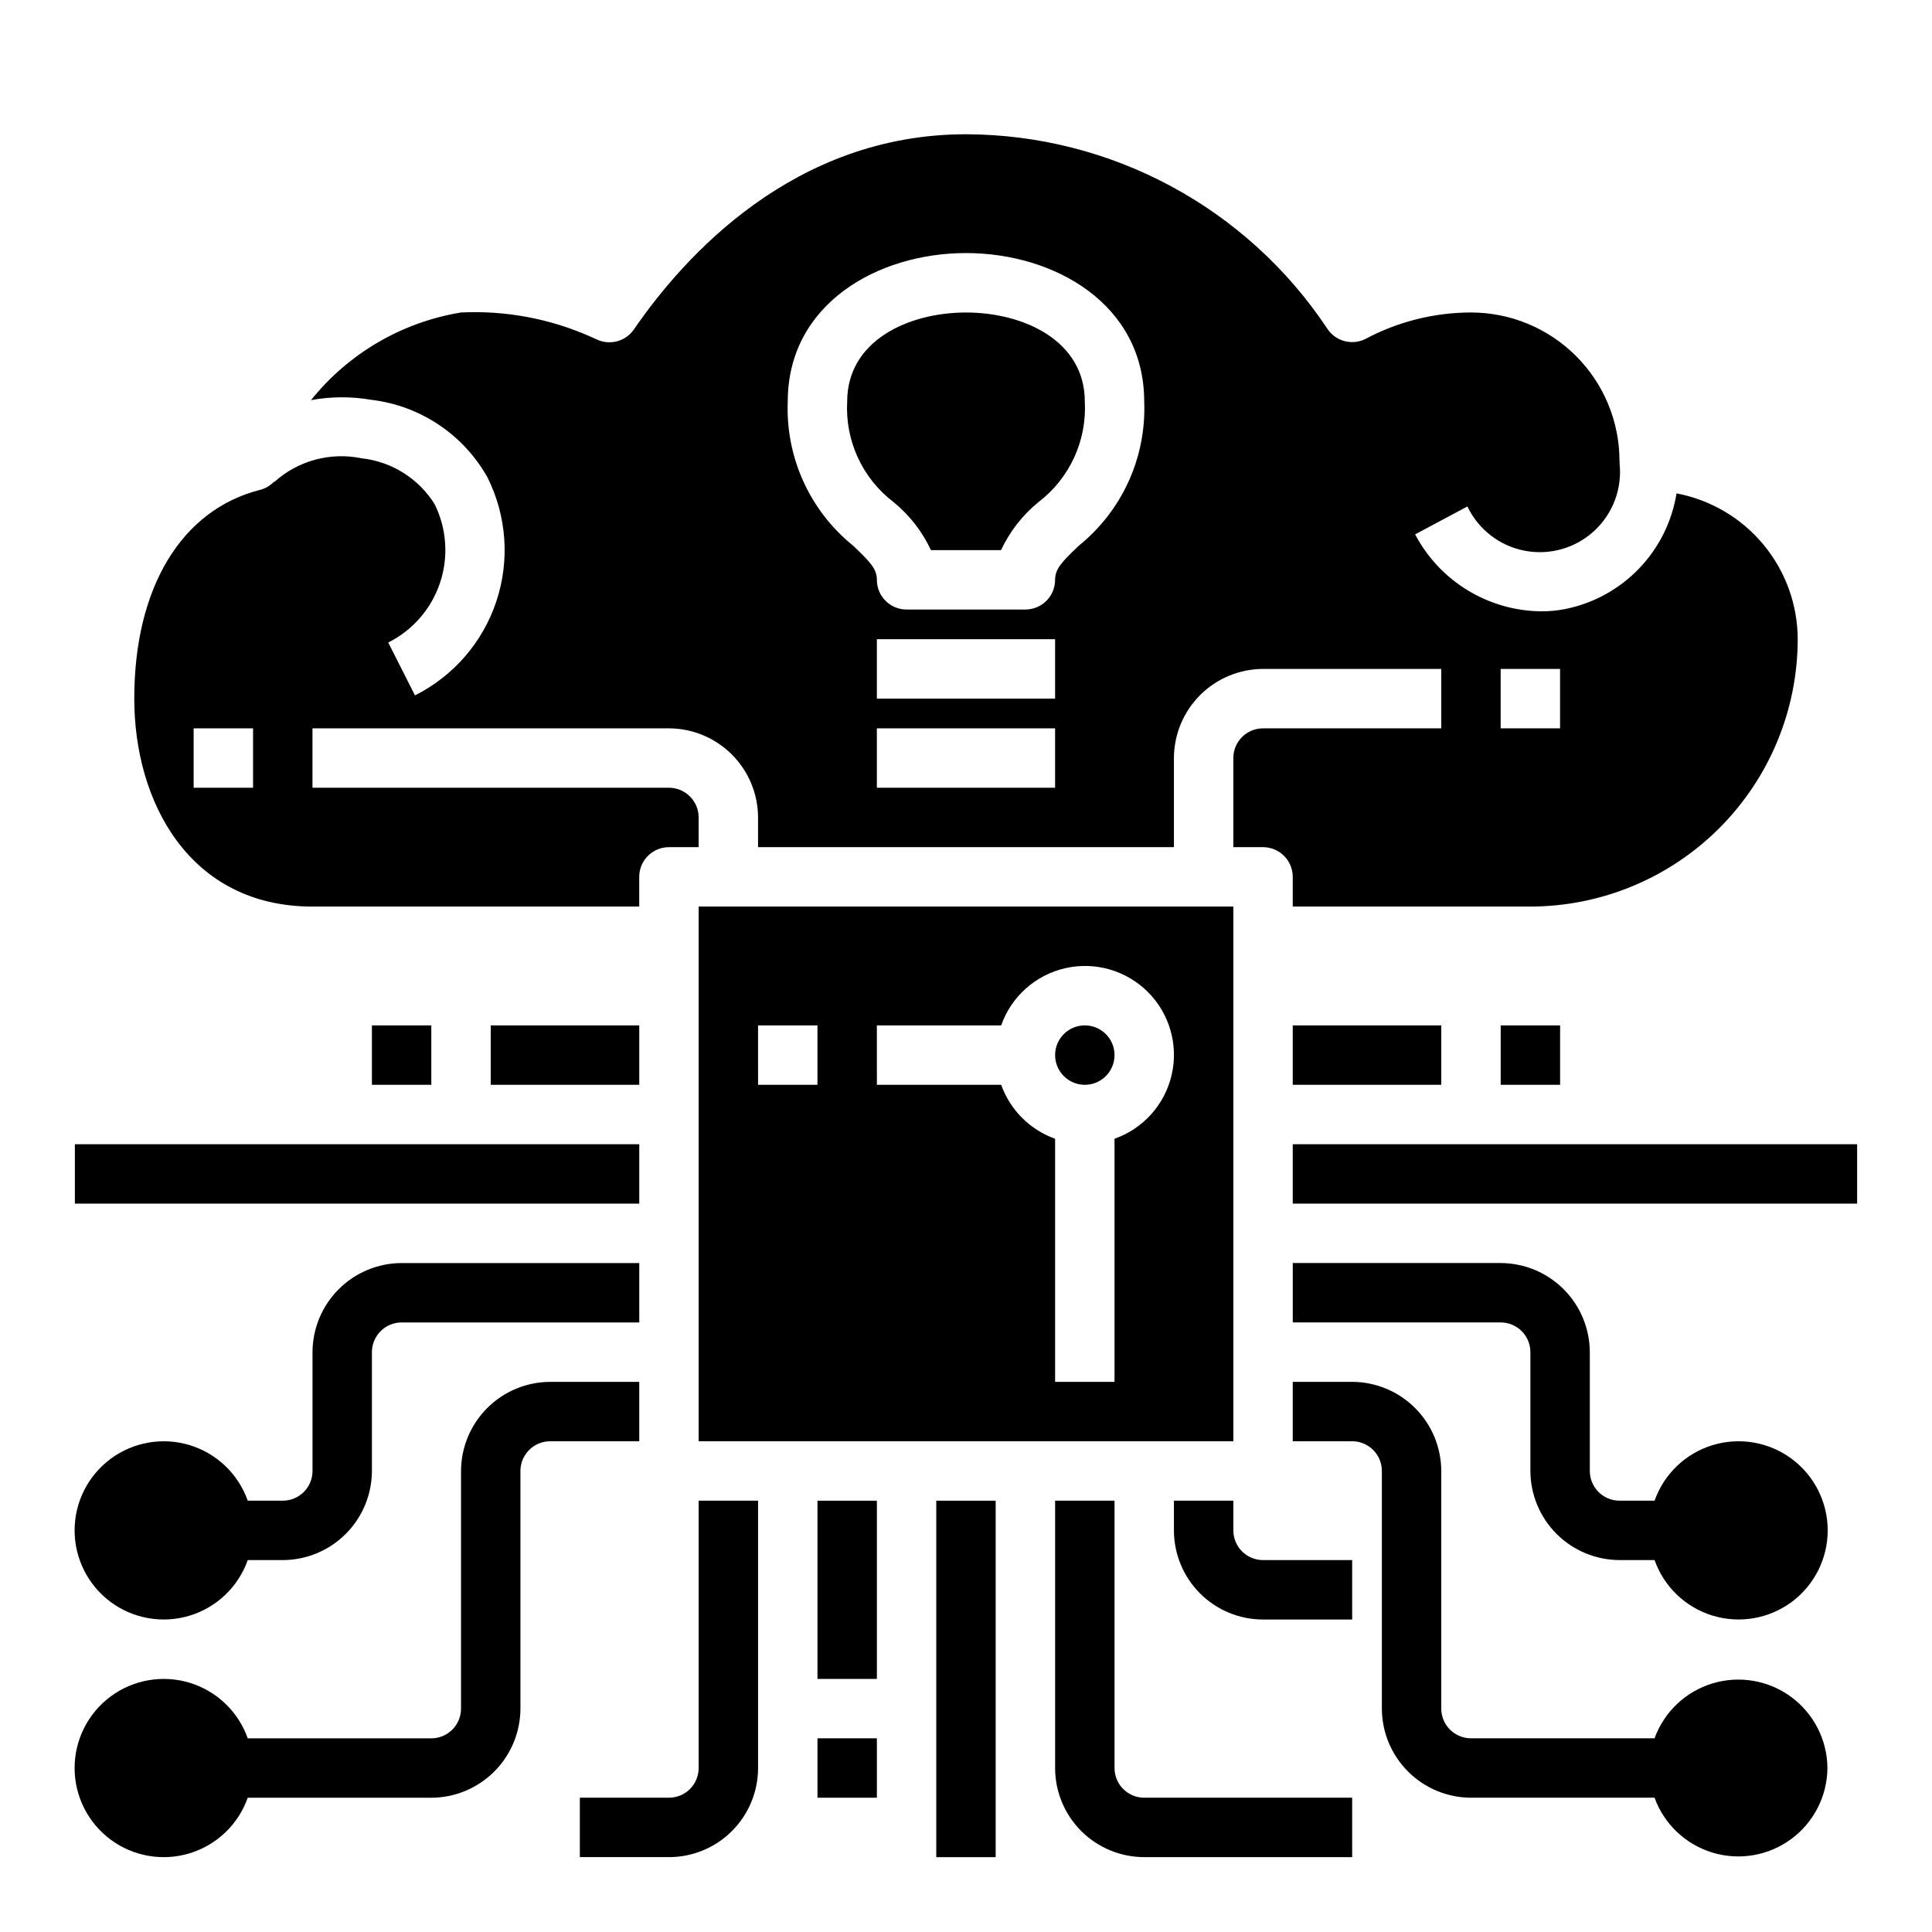
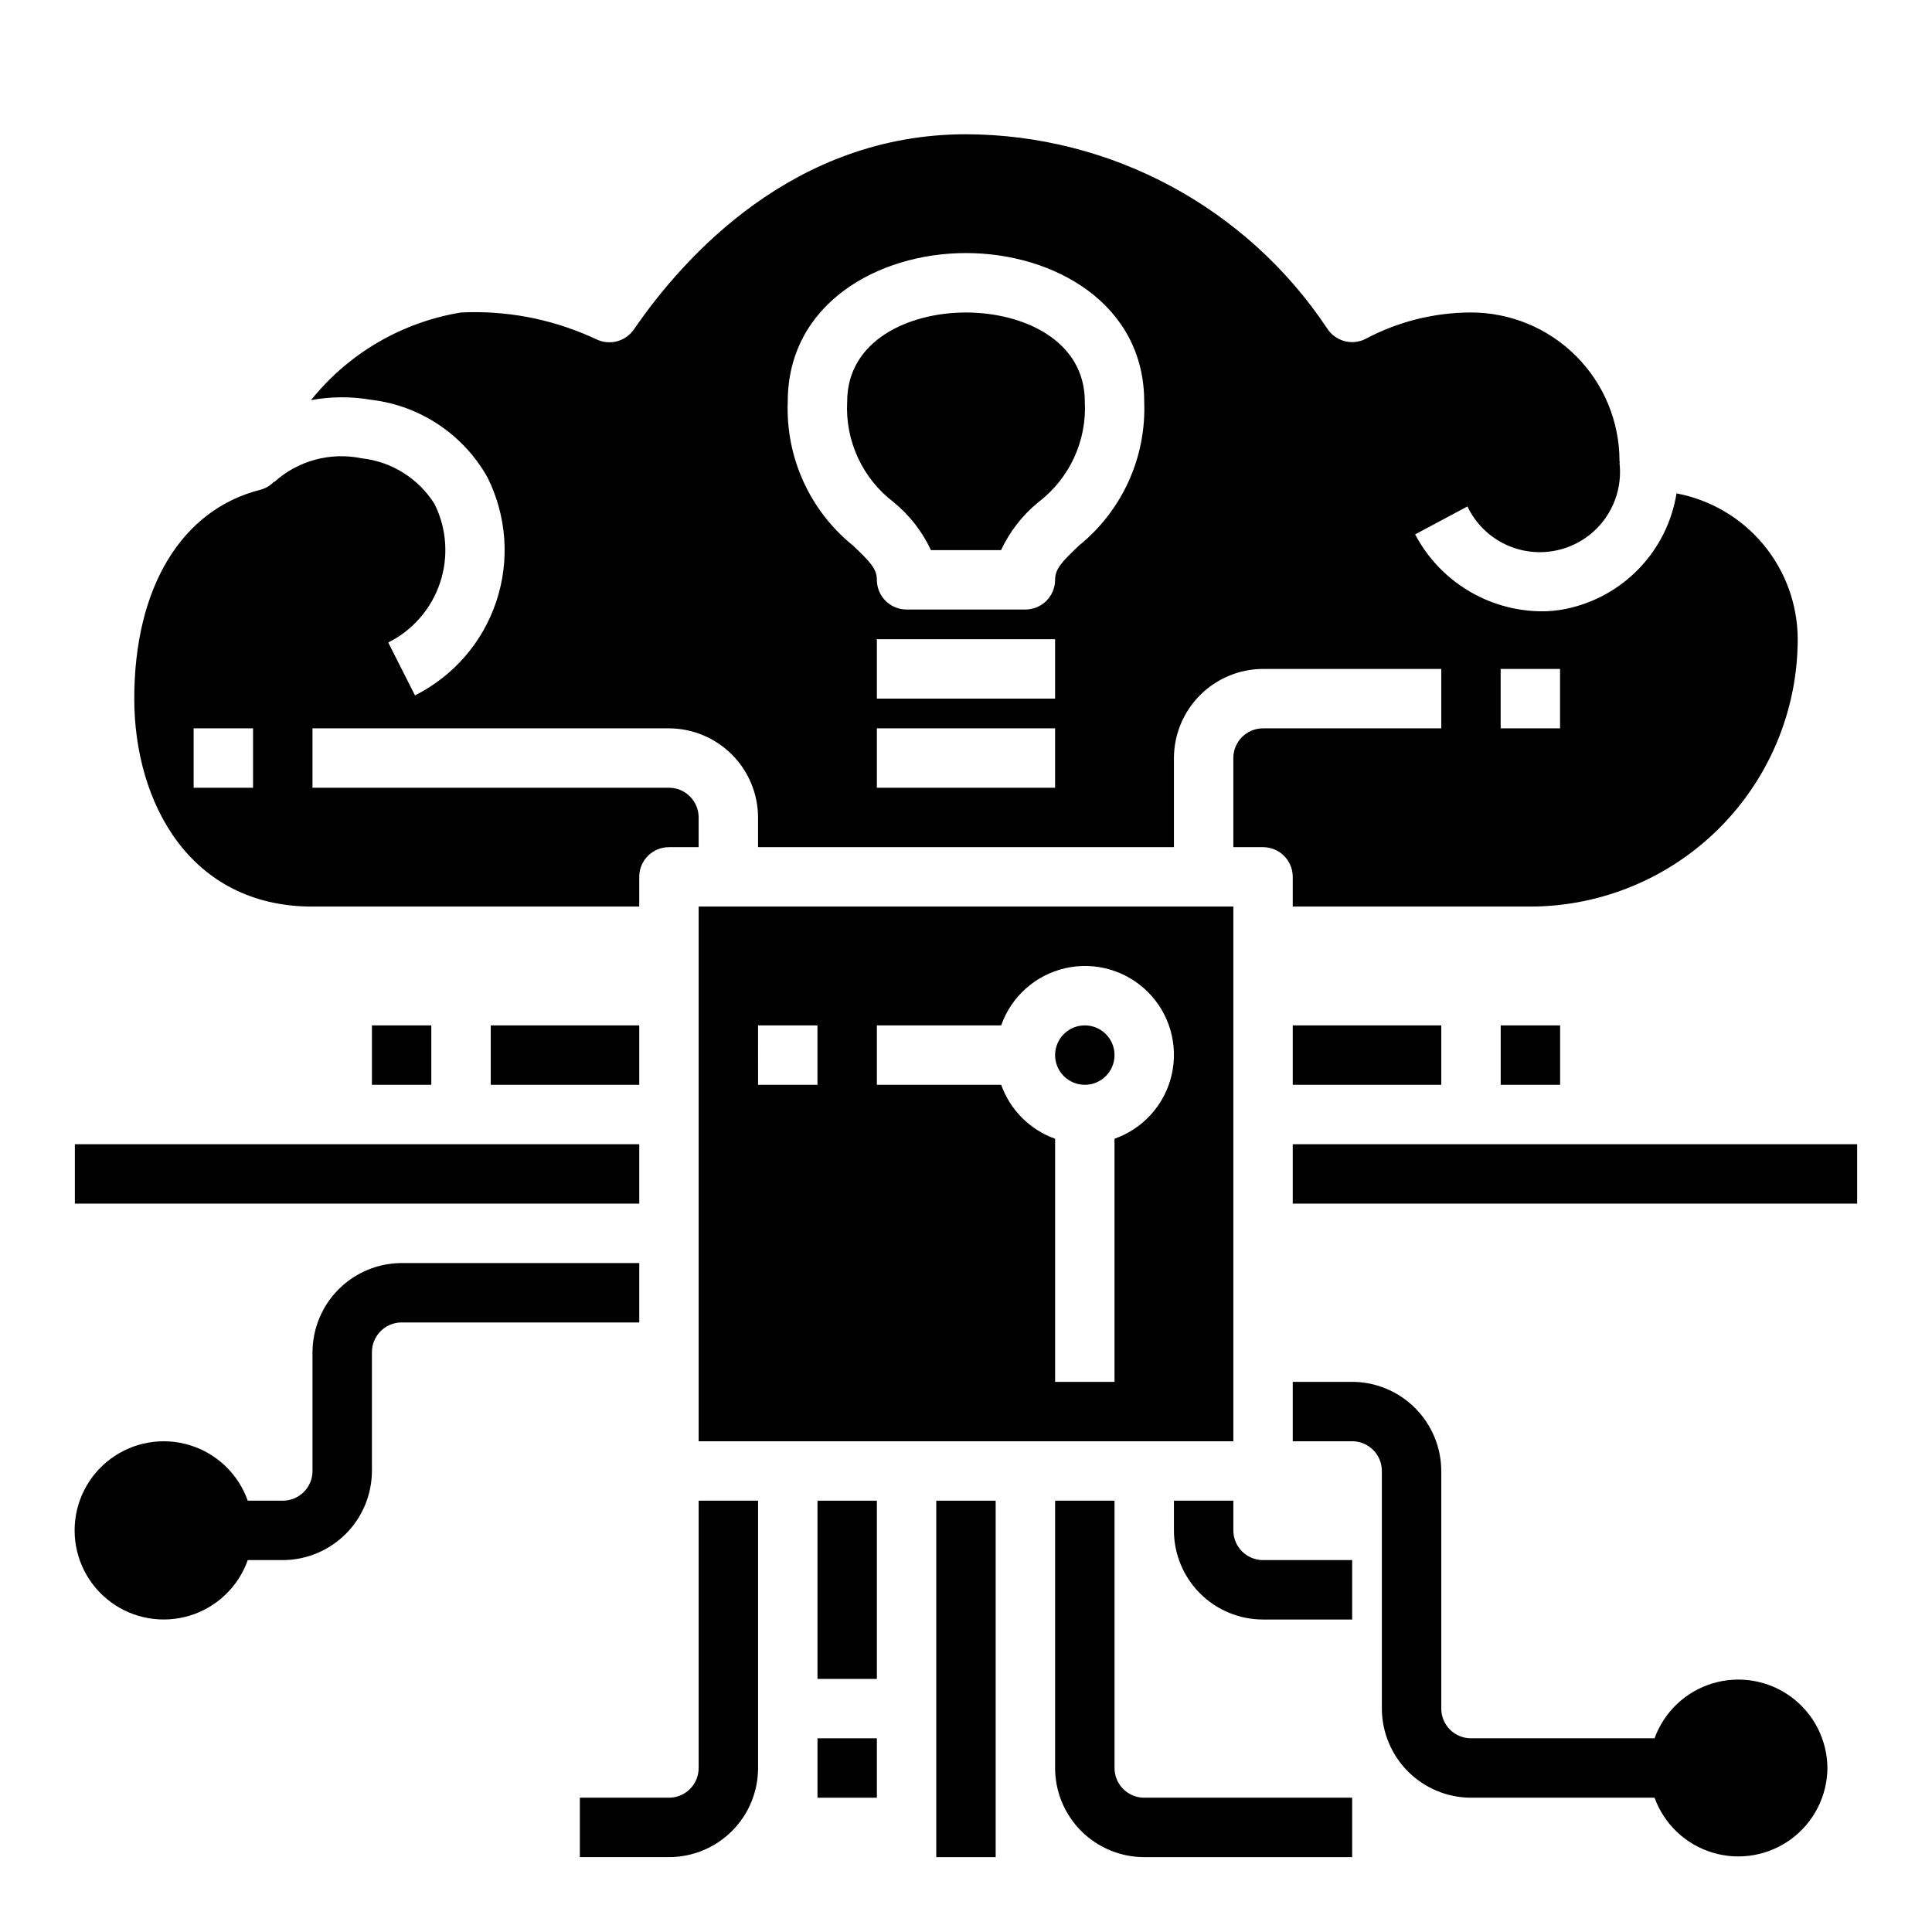
<svg xmlns="http://www.w3.org/2000/svg" fill="#000000" width="800px" height="800px" version="1.1" viewBox="144 144 512 512">
  <g>
    <path d="m380.87 277.12c4.188 3.434 7.551 7.766 9.84 12.672h18.578c2.289-4.906 5.652-9.238 9.84-12.672 8.297-6.289 12.93-16.289 12.359-26.688 0-16.215-16.297-23.617-31.488-23.617s-31.488 7.398-31.488 23.617c-0.57 10.398 4.059 20.398 12.359 26.688z" />
    <path d="m329.15 525.95h141.7v-141.7h-141.7zm47.23-110.21h32.941c2.684-7.641 9.102-13.367 17-15.164 7.894-1.793 16.16 0.59 21.887 6.316 5.727 5.727 8.109 13.992 6.312 21.887s-7.519 14.316-15.16 17v64.426h-15.746v-64.426c-6.664-2.379-11.914-7.629-14.293-14.293h-32.938zm-31.488 0h15.742v15.742l-15.738 0.004z" />
    <path d="m439.36 423.61c0 4.348-3.523 7.875-7.871 7.875-4.348 0-7.875-3.527-7.875-7.875 0-4.348 3.527-7.871 7.875-7.871 4.348 0 7.871 3.523 7.871 7.871" />
    <path d="m226.81 384.25h86.594v-7.871c0-4.348 3.523-7.871 7.871-7.871h7.871v-7.875c0-2.086-0.828-4.09-2.305-5.566-1.477-1.473-3.477-2.305-5.566-2.305h-94.465v-15.742h94.465c6.258 0.016 12.254 2.512 16.68 6.938 4.426 4.426 6.918 10.418 6.938 16.676v7.871l110.21 0.004v-23.617c0.02-6.258 2.516-12.254 6.938-16.68 4.426-4.422 10.422-6.918 16.68-6.938h47.23v15.742l-47.23 0.004c-4.348 0-7.871 3.523-7.871 7.871v23.617h7.871c2.086 0 4.09 0.828 5.566 2.305 1.477 1.477 2.305 3.477 2.305 5.566v7.871h62.977c18.781-0.027 36.785-7.504 50.066-20.781 13.281-13.281 20.754-31.285 20.781-50.066-0.023-9.172-3.242-18.051-9.105-25.105-5.859-7.055-14-11.844-23.012-13.547-1.203 7.484-4.66 14.422-9.906 19.891s-12.031 9.215-19.457 10.73c-2.176 0.445-4.391 0.656-6.613 0.633-6.871-0.086-13.59-2.027-19.453-5.617-5.859-3.586-10.645-8.691-13.844-14.773l13.855-7.398c2.906 6.109 8.551 10.465 15.195 11.738 6.644 1.27 13.496-0.695 18.453-5.301 4.961-4.602 7.43-11.289 6.656-18.012h0.078c0-0.156-0.078-0.316-0.078-0.473v0.004c0-10.441-4.148-20.453-11.527-27.832-7.383-7.383-17.395-11.531-27.832-11.531-9.809 0.02-19.461 2.453-28.105 7.086-3.57 1.703-7.848 0.488-9.996-2.832-21.312-32.066-57.223-51.379-95.723-51.484-45.656 0-74.707 32.355-88.008 51.719h-0.004c-2.094 3.043-6.023 4.223-9.445 2.836l-2.281-1.023c-10.723-4.711-22.391-6.867-34.086-6.301-15.664 2.566-29.828 10.84-39.754 23.223 5.277-0.969 10.688-0.996 15.98-0.078 12.953 1.539 24.391 9.176 30.777 20.547 5.109 10.211 5.957 22.031 2.356 32.867-3.602 10.832-11.355 19.793-21.562 24.914l-7.086-14.012c6.484-3.246 11.418-8.93 13.719-15.805 2.301-6.879 1.785-14.387-1.438-20.879-4.238-6.777-11.344-11.246-19.285-12.125-8.305-1.734-16.938 0.605-23.223 6.297l-0.078-0.078c-0.988 1.031-2.242 1.77-3.621 2.125-20.863 5.277-33.379 25.898-33.379 55.34 0 27.398 14.641 55.105 47.23 55.105zm314.88-62.977h15.742v15.742l-15.742 0.004zm-118.08 31.488h-47.23v-15.742h47.23zm0-23.617h-47.23v-15.742h47.23zm-23.613-118.08c23.457 0 47.23 13.539 47.23 39.359 0.59 14.75-5.832 28.906-17.316 38.18-4.644 4.41-6.297 6.219-6.297 9.055h-0.004c0 2.086-0.828 4.09-2.305 5.566-1.477 1.473-3.477 2.305-5.566 2.305h-31.488c-4.348 0-7.871-3.523-7.871-7.871 0-2.832-1.652-4.644-6.297-9.055-11.488-9.273-17.91-23.43-17.32-38.18 0-25.82 23.773-39.359 47.234-39.359zm-204.68 125.95h15.746v15.742h-15.746z" />
    <path d="m392.12 541.7h15.742v94.465h-15.742z" />
    <path d="m360.64 541.7h15.742v47.23h-15.742z" />
    <path d="m439.36 612.54v-70.848h-15.746v70.848c0 6.262 2.488 12.27 6.918 16.699 4.43 4.43 10.438 6.918 16.699 6.918h55.105v-15.746h-55.105c-4.348 0-7.871-3.523-7.871-7.871z" />
    <path d="m470.85 549.57v-7.871h-15.746v7.871c0 6.266 2.488 12.27 6.918 16.699 4.43 4.43 10.438 6.918 16.699 6.918h23.617v-15.746h-23.617c-4.348 0-7.871-3.523-7.871-7.871z" />
    <path d="m329.15 612.54c0 2.09-0.828 4.09-2.305 5.566s-3.477 2.305-5.566 2.305h-23.613v15.742h23.617l-0.004 0.004c6.266 0 12.27-2.488 16.699-6.918 4.43-4.43 6.918-10.438 6.918-16.699v-70.848h-15.746z" />
    <path d="m486.59 447.23h149.57v15.742h-149.57z" />
    <path d="m486.59 415.74h39.359v15.742h-39.359z" />
    <path d="m541.7 415.74h15.742v15.742h-15.742z" />
    <path d="m163.84 447.23h149.57v15.742h-149.57z" />
    <path d="m274.05 415.74h39.359v15.742h-39.359z" />
-     <path d="m289.79 510.21h23.617v15.742h-23.617c-4.348 0-7.871 3.527-7.871 7.875v62.977c-0.02 6.258-2.512 12.25-6.938 16.676-4.426 4.426-10.422 6.922-16.68 6.938h-48.648c-2.496 7.062-8.191 12.52-15.352 14.711-7.16 2.191-14.938 0.859-20.957-3.594s-9.574-11.5-9.574-18.988 3.555-14.531 9.574-18.984 13.797-5.789 20.957-3.598c7.16 2.191 12.855 7.648 15.352 14.711h48.648c2.09 0 4.09-0.832 5.566-2.305 1.477-1.477 2.309-3.481 2.309-5.566v-62.977c0.016-6.258 2.512-12.254 6.938-16.68 4.422-4.426 10.418-6.918 16.676-6.938z" />
    <path d="m313.41 478.72v15.742h-62.977c-4.348 0-7.871 3.527-7.871 7.875v31.488c-0.02 6.258-2.512 12.254-6.938 16.676-4.426 4.426-10.422 6.922-16.68 6.938h-9.289c-2.496 7.062-8.191 12.52-15.352 14.711-7.16 2.191-14.938 0.859-20.957-3.594-6.019-4.453-9.574-11.5-9.574-18.988 0-7.488 3.555-14.531 9.574-18.984s13.797-5.789 20.957-3.598c7.16 2.191 12.855 7.652 15.352 14.711h9.289c2.09 0 4.09-0.828 5.566-2.305 1.477-1.477 2.305-3.481 2.305-5.566v-31.488c0.02-6.258 2.516-12.254 6.938-16.68 4.426-4.426 10.422-6.918 16.68-6.938z" />
    <path d="m242.56 415.74h15.742v15.742h-15.742z" />
    <path d="m628.29 612.54c-0.059 7.445-3.625 14.426-9.617 18.836-5.996 4.414-13.723 5.742-20.848 3.582-7.125-2.156-12.812-7.547-15.352-14.547h-48.648c-6.258-0.016-12.254-2.512-16.68-6.938-4.426-4.426-6.918-10.418-6.938-16.676v-62.977c0-2.09-0.828-4.09-2.305-5.566-1.477-1.477-3.481-2.309-5.566-2.309h-15.746v-15.742h15.746c6.258 0.02 12.254 2.512 16.676 6.938 4.426 4.426 6.922 10.422 6.938 16.68v62.977c0 2.086 0.832 4.09 2.309 5.566 1.477 1.473 3.477 2.305 5.566 2.305h48.648c2.539-7 8.227-12.391 15.352-14.547 7.125-2.16 14.852-0.832 20.848 3.582 5.992 4.41 9.559 11.391 9.617 18.836z" />
-     <path d="m541.7 494.46h-55.105v-15.742h55.105c6.258 0.02 12.254 2.512 16.68 6.938 4.422 4.426 6.918 10.422 6.938 16.68v31.488c0 2.086 0.828 4.09 2.305 5.566 1.477 1.477 3.477 2.305 5.566 2.305h9.289c2.496-7.059 8.191-12.52 15.352-14.711 7.16-2.191 14.938-0.855 20.957 3.598s9.574 11.496 9.574 18.984c0 7.488-3.555 14.535-9.574 18.988-6.019 4.453-13.797 5.785-20.957 3.594-7.16-2.191-12.855-7.648-15.352-14.711h-9.289c-6.258-0.016-12.254-2.512-16.68-6.938-4.426-4.422-6.918-10.418-6.938-16.676v-31.488c0-2.09-0.828-4.09-2.305-5.566-1.477-1.477-3.481-2.309-5.566-2.309z" />
    <path d="m360.64 604.67h15.742v15.742h-15.742z" />
  </g>
</svg>